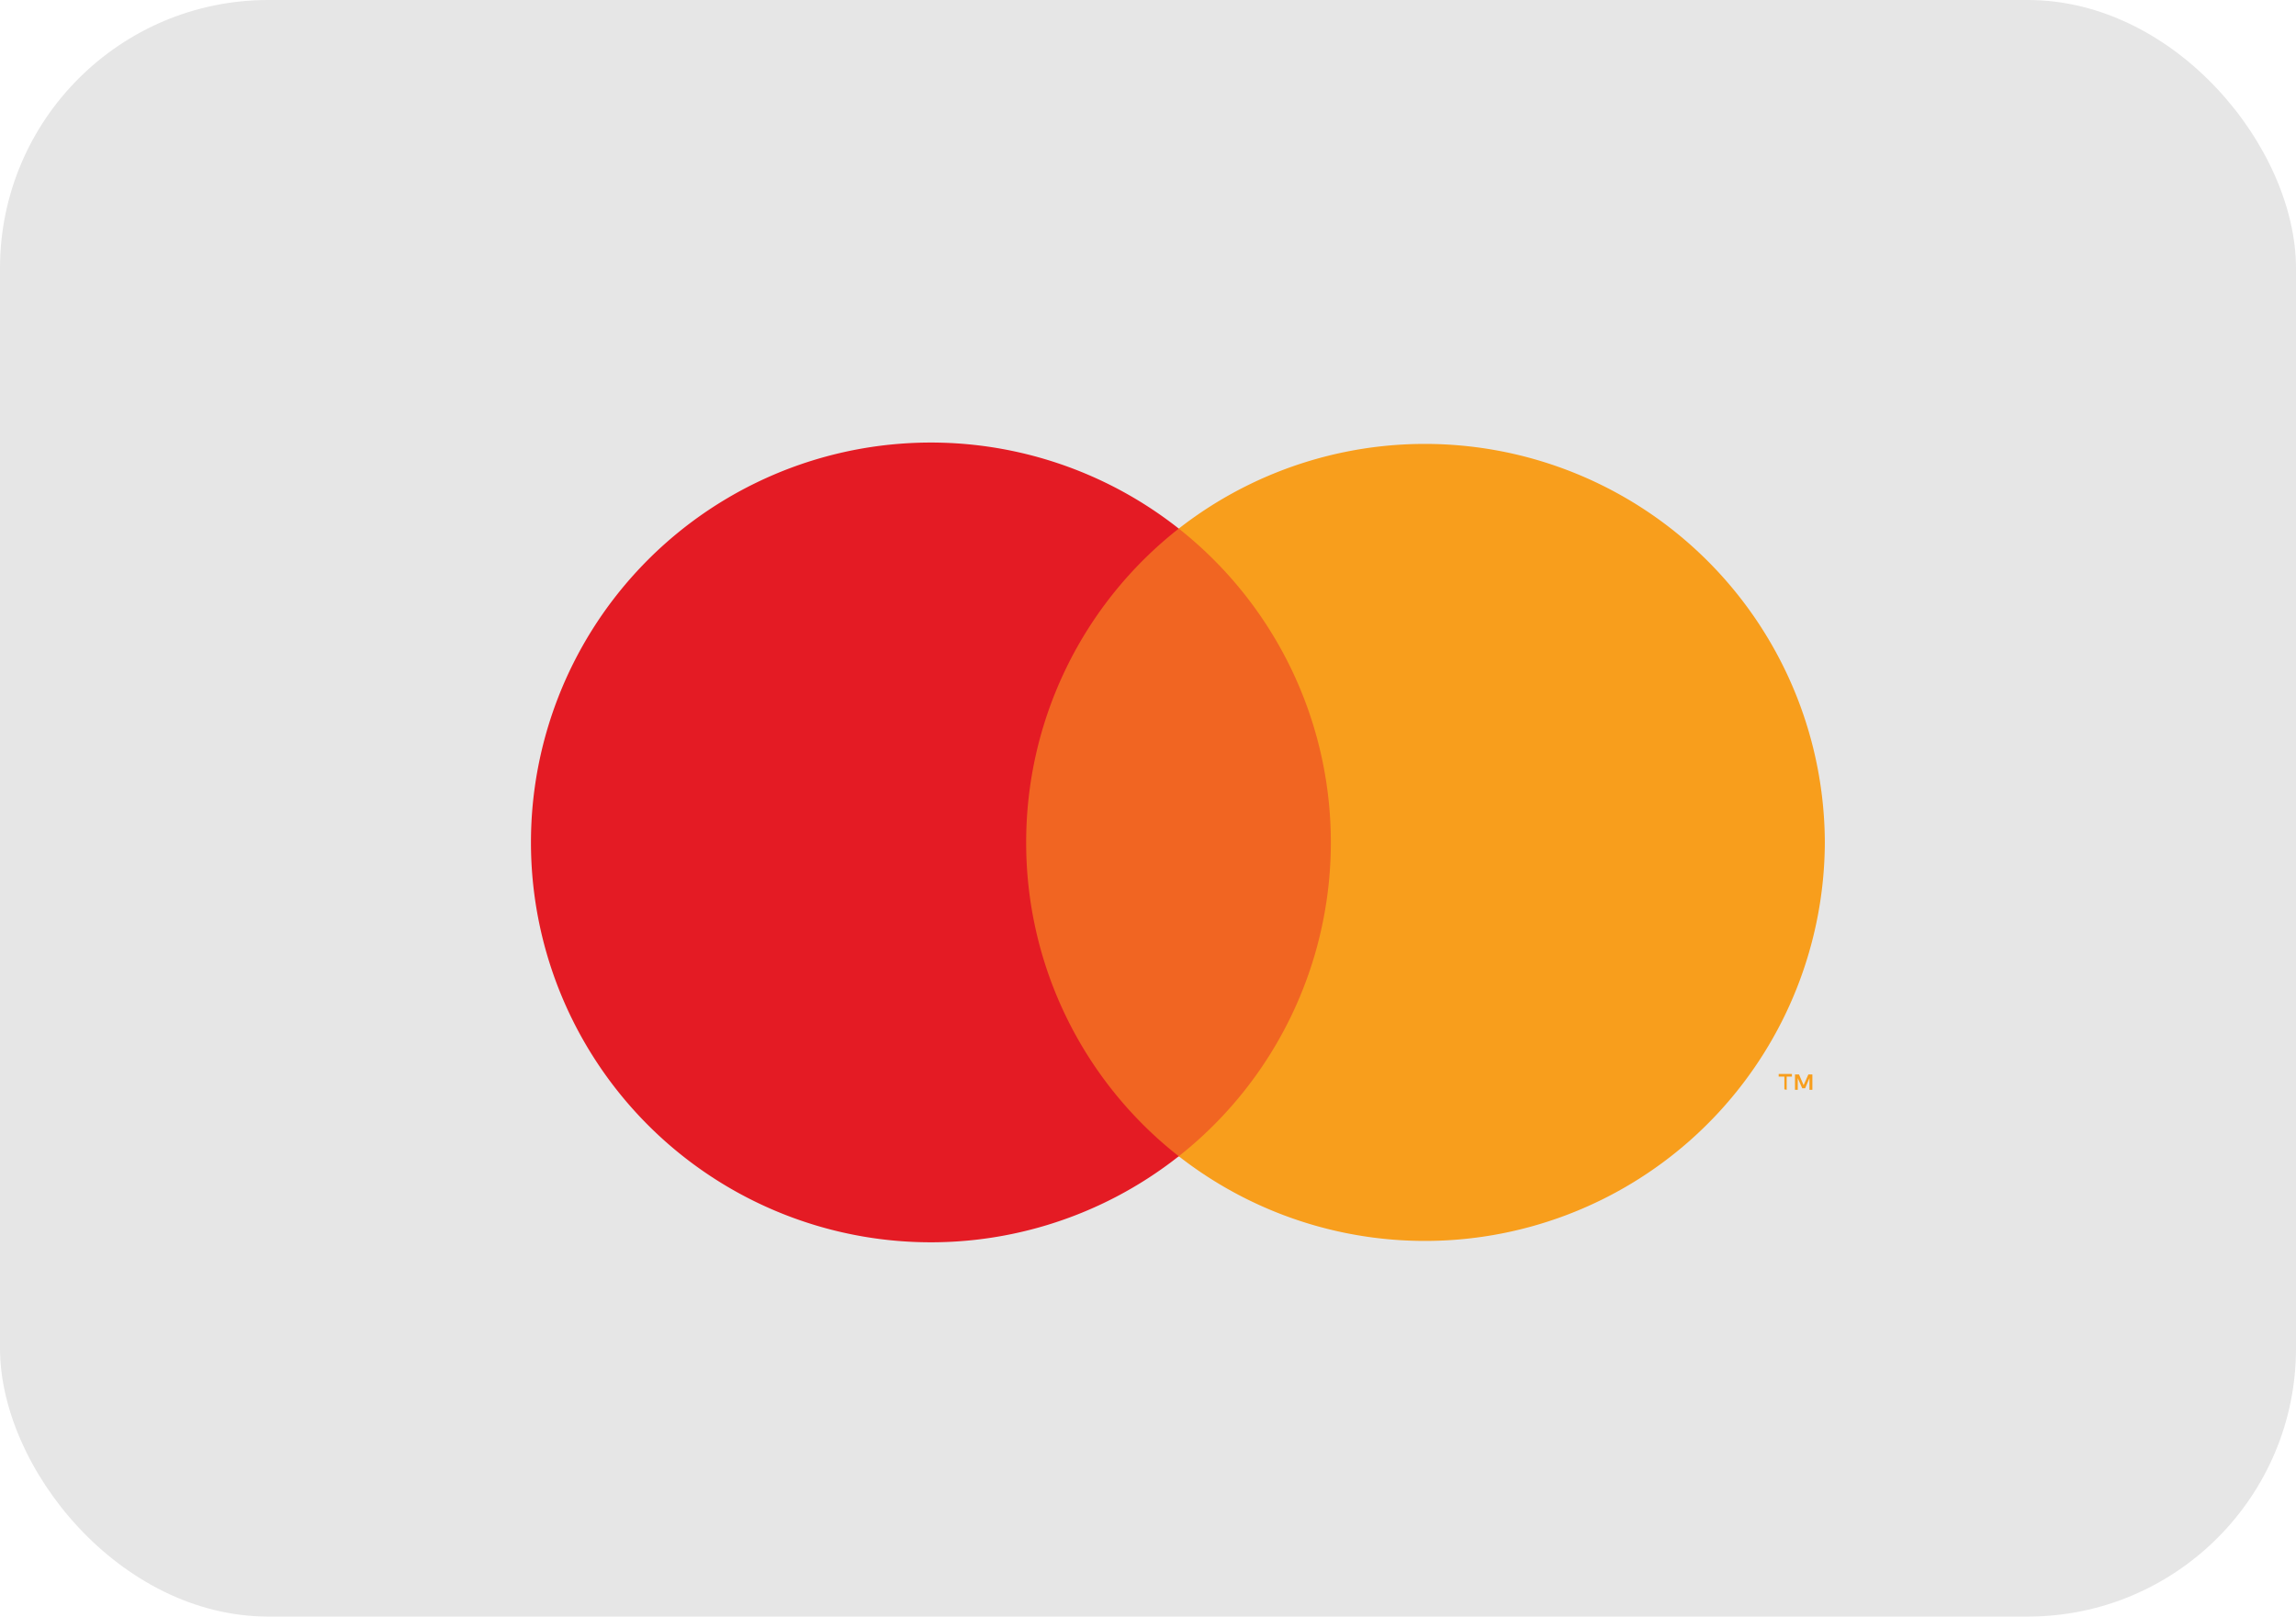
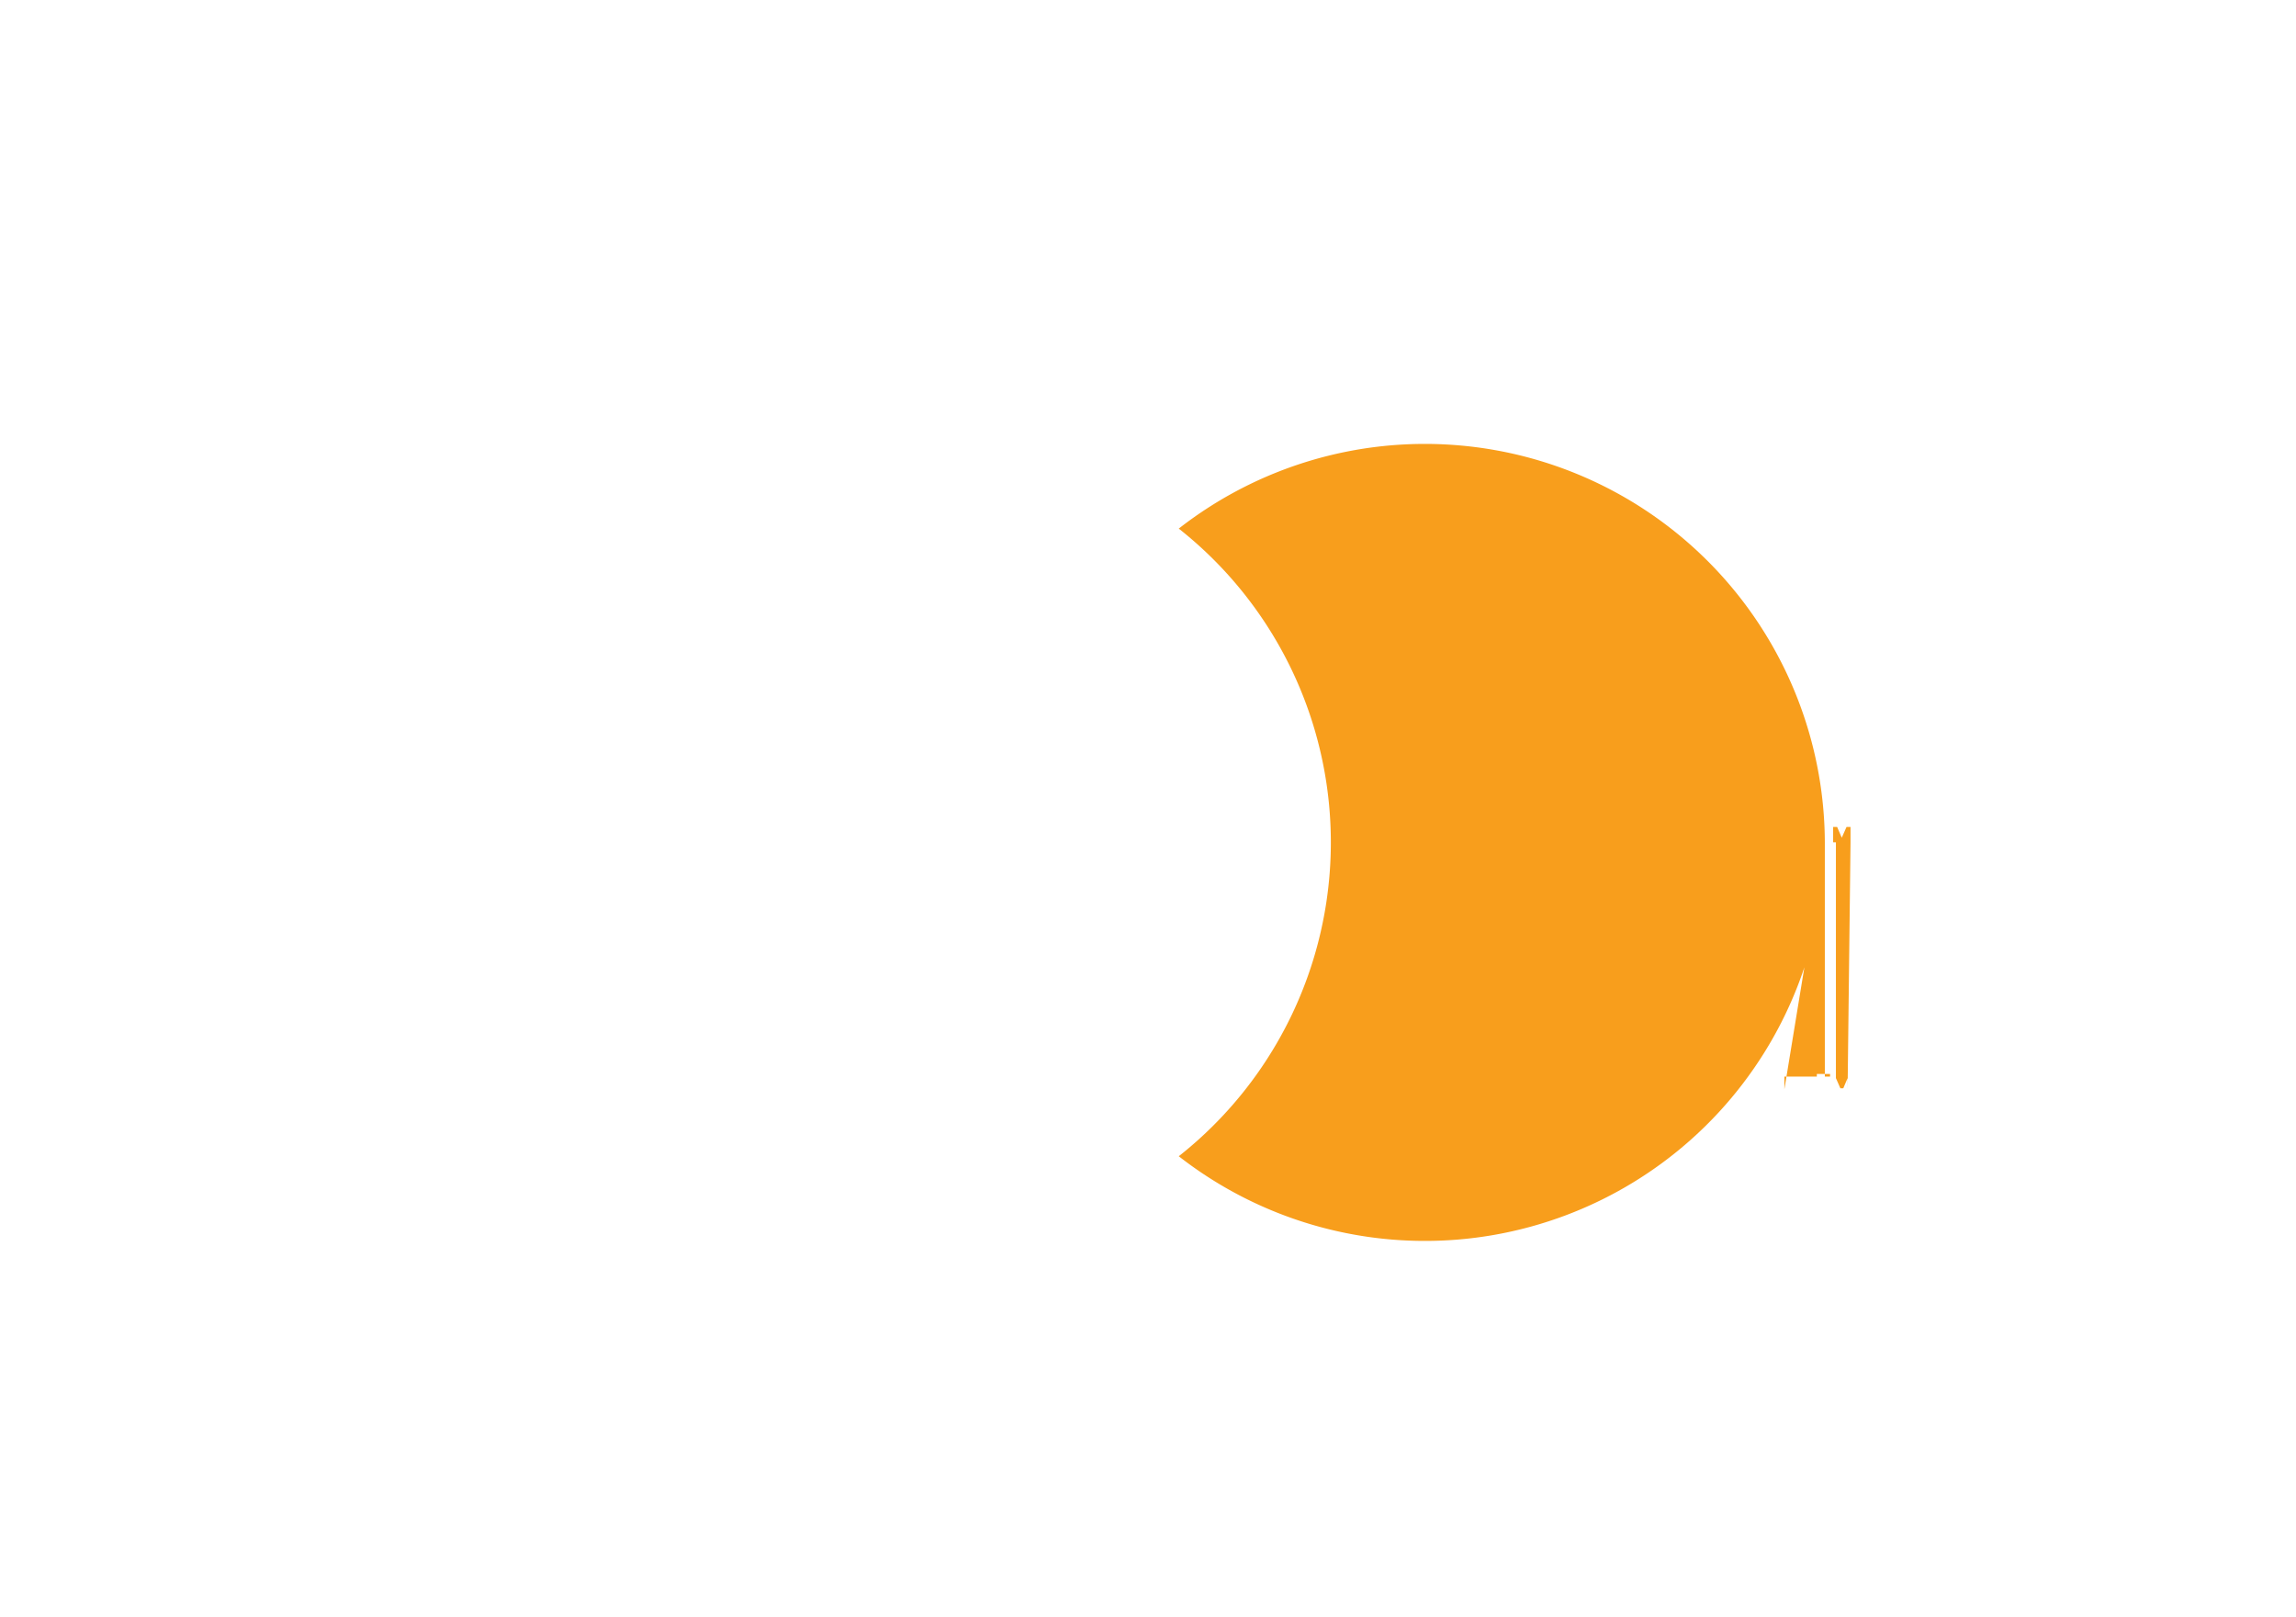
<svg xmlns="http://www.w3.org/2000/svg" viewBox="0 0 149.26 105.11">
  <defs>
    <style>.cls-1{fill:#e6e6e6;}.cls-2{fill:#f16522;}.cls-3{fill:#e41b24;}.cls-4{fill:#f89e1c;}</style>
  </defs>
  <g id="Layer_2" data-name="Layer 2">
    <g id="Layer_1-2" data-name="Layer 1">
-       <rect class="cls-1" width="149.26" height="105.11" rx="17.44" />
-       <rect class="cls-2" x="65.27" y="34.37" width="22.71" height="40.82" />
-       <path class="cls-3" d="M66.71,54.78a25.91,25.91,0,0,1,9.92-20.41,26,26,0,1,0,0,40.81,25.89,25.89,0,0,1-9.92-20.4" />
-       <path class="cls-4" d="M118.63,54.77a26,26,0,0,1-42,20.41,26,26,0,0,0,0-40.81,26,26,0,0,1,42,20.4m-2.48,16.09V70h.34v-.17h-.86V70H116v.83Zm1.67,0v-1h-.26l-.31.7-.3-.7h-.26v1h.18V70.1l.29.66h.19l.28-.66v.76Z" />
+       <path class="cls-4" d="M118.63,54.77a26,26,0,0,1-42,20.41,26,26,0,0,0,0-40.81,26,26,0,0,1,42,20.4V70h.34v-.17h-.86V70H116v.83Zm1.67,0v-1h-.26l-.31.7-.3-.7h-.26v1h.18V70.1l.29.66h.19l.28-.66v.76Z" />
    </g>
  </g>
</svg>